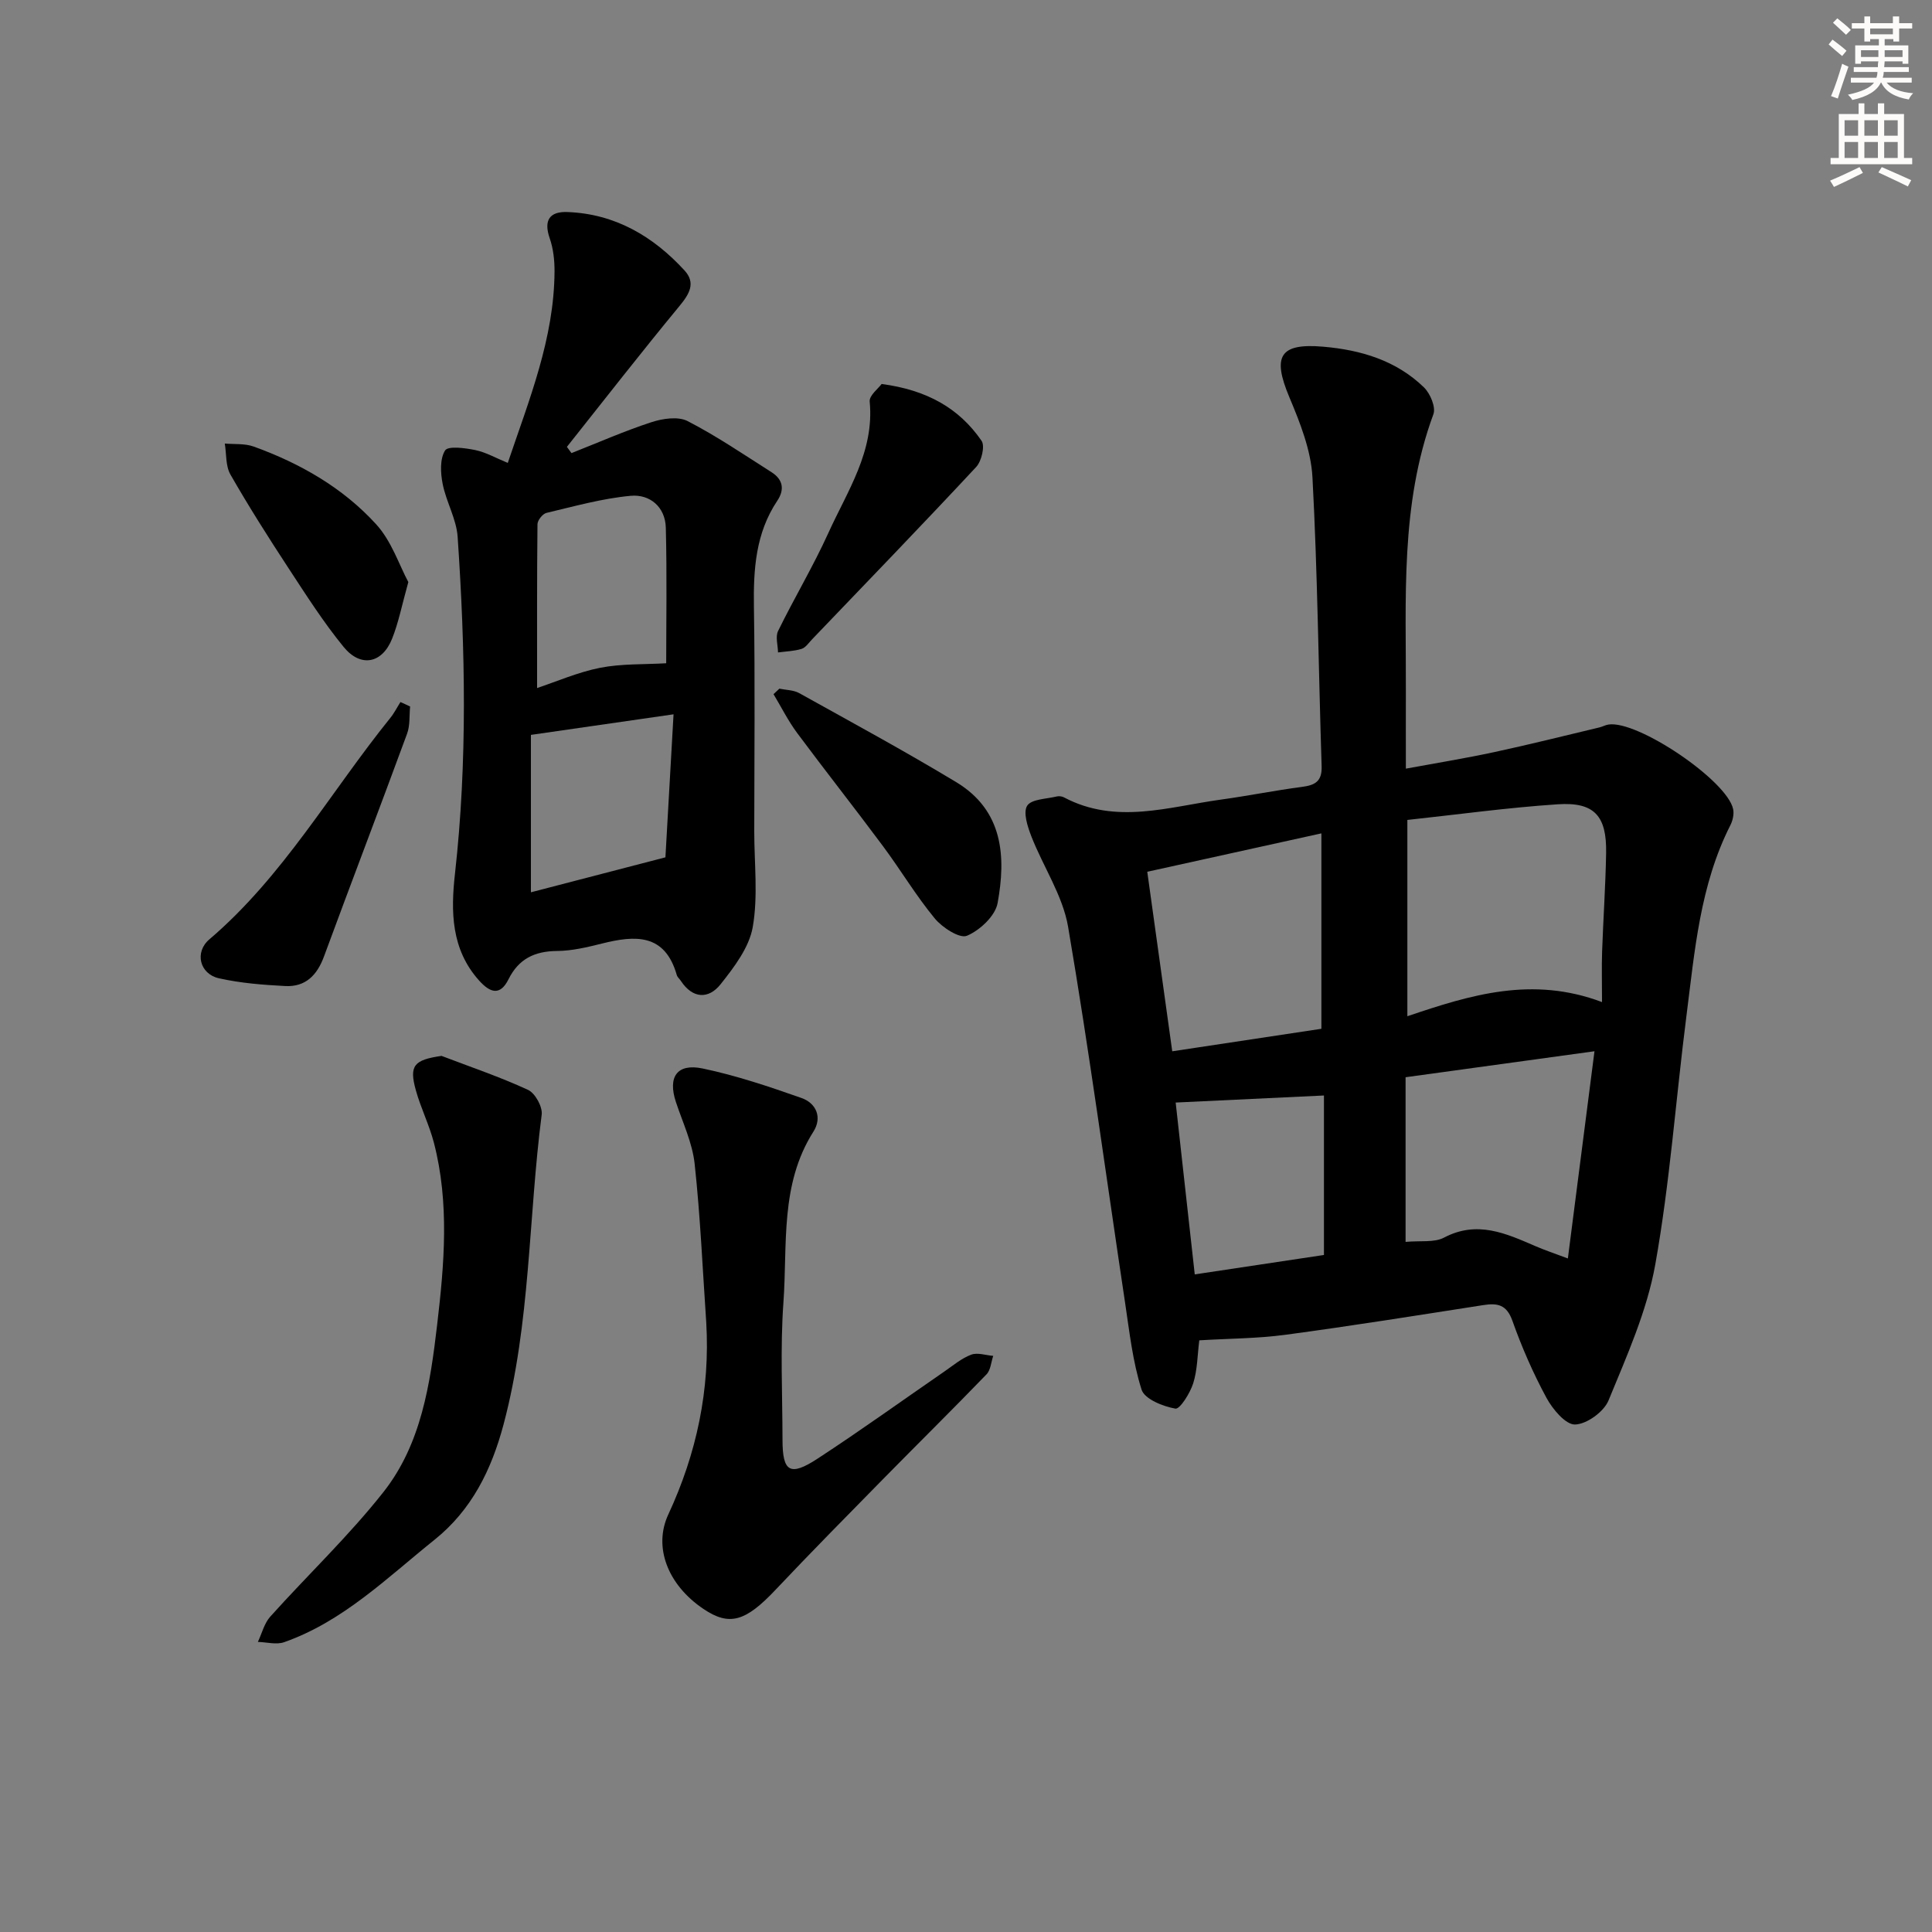
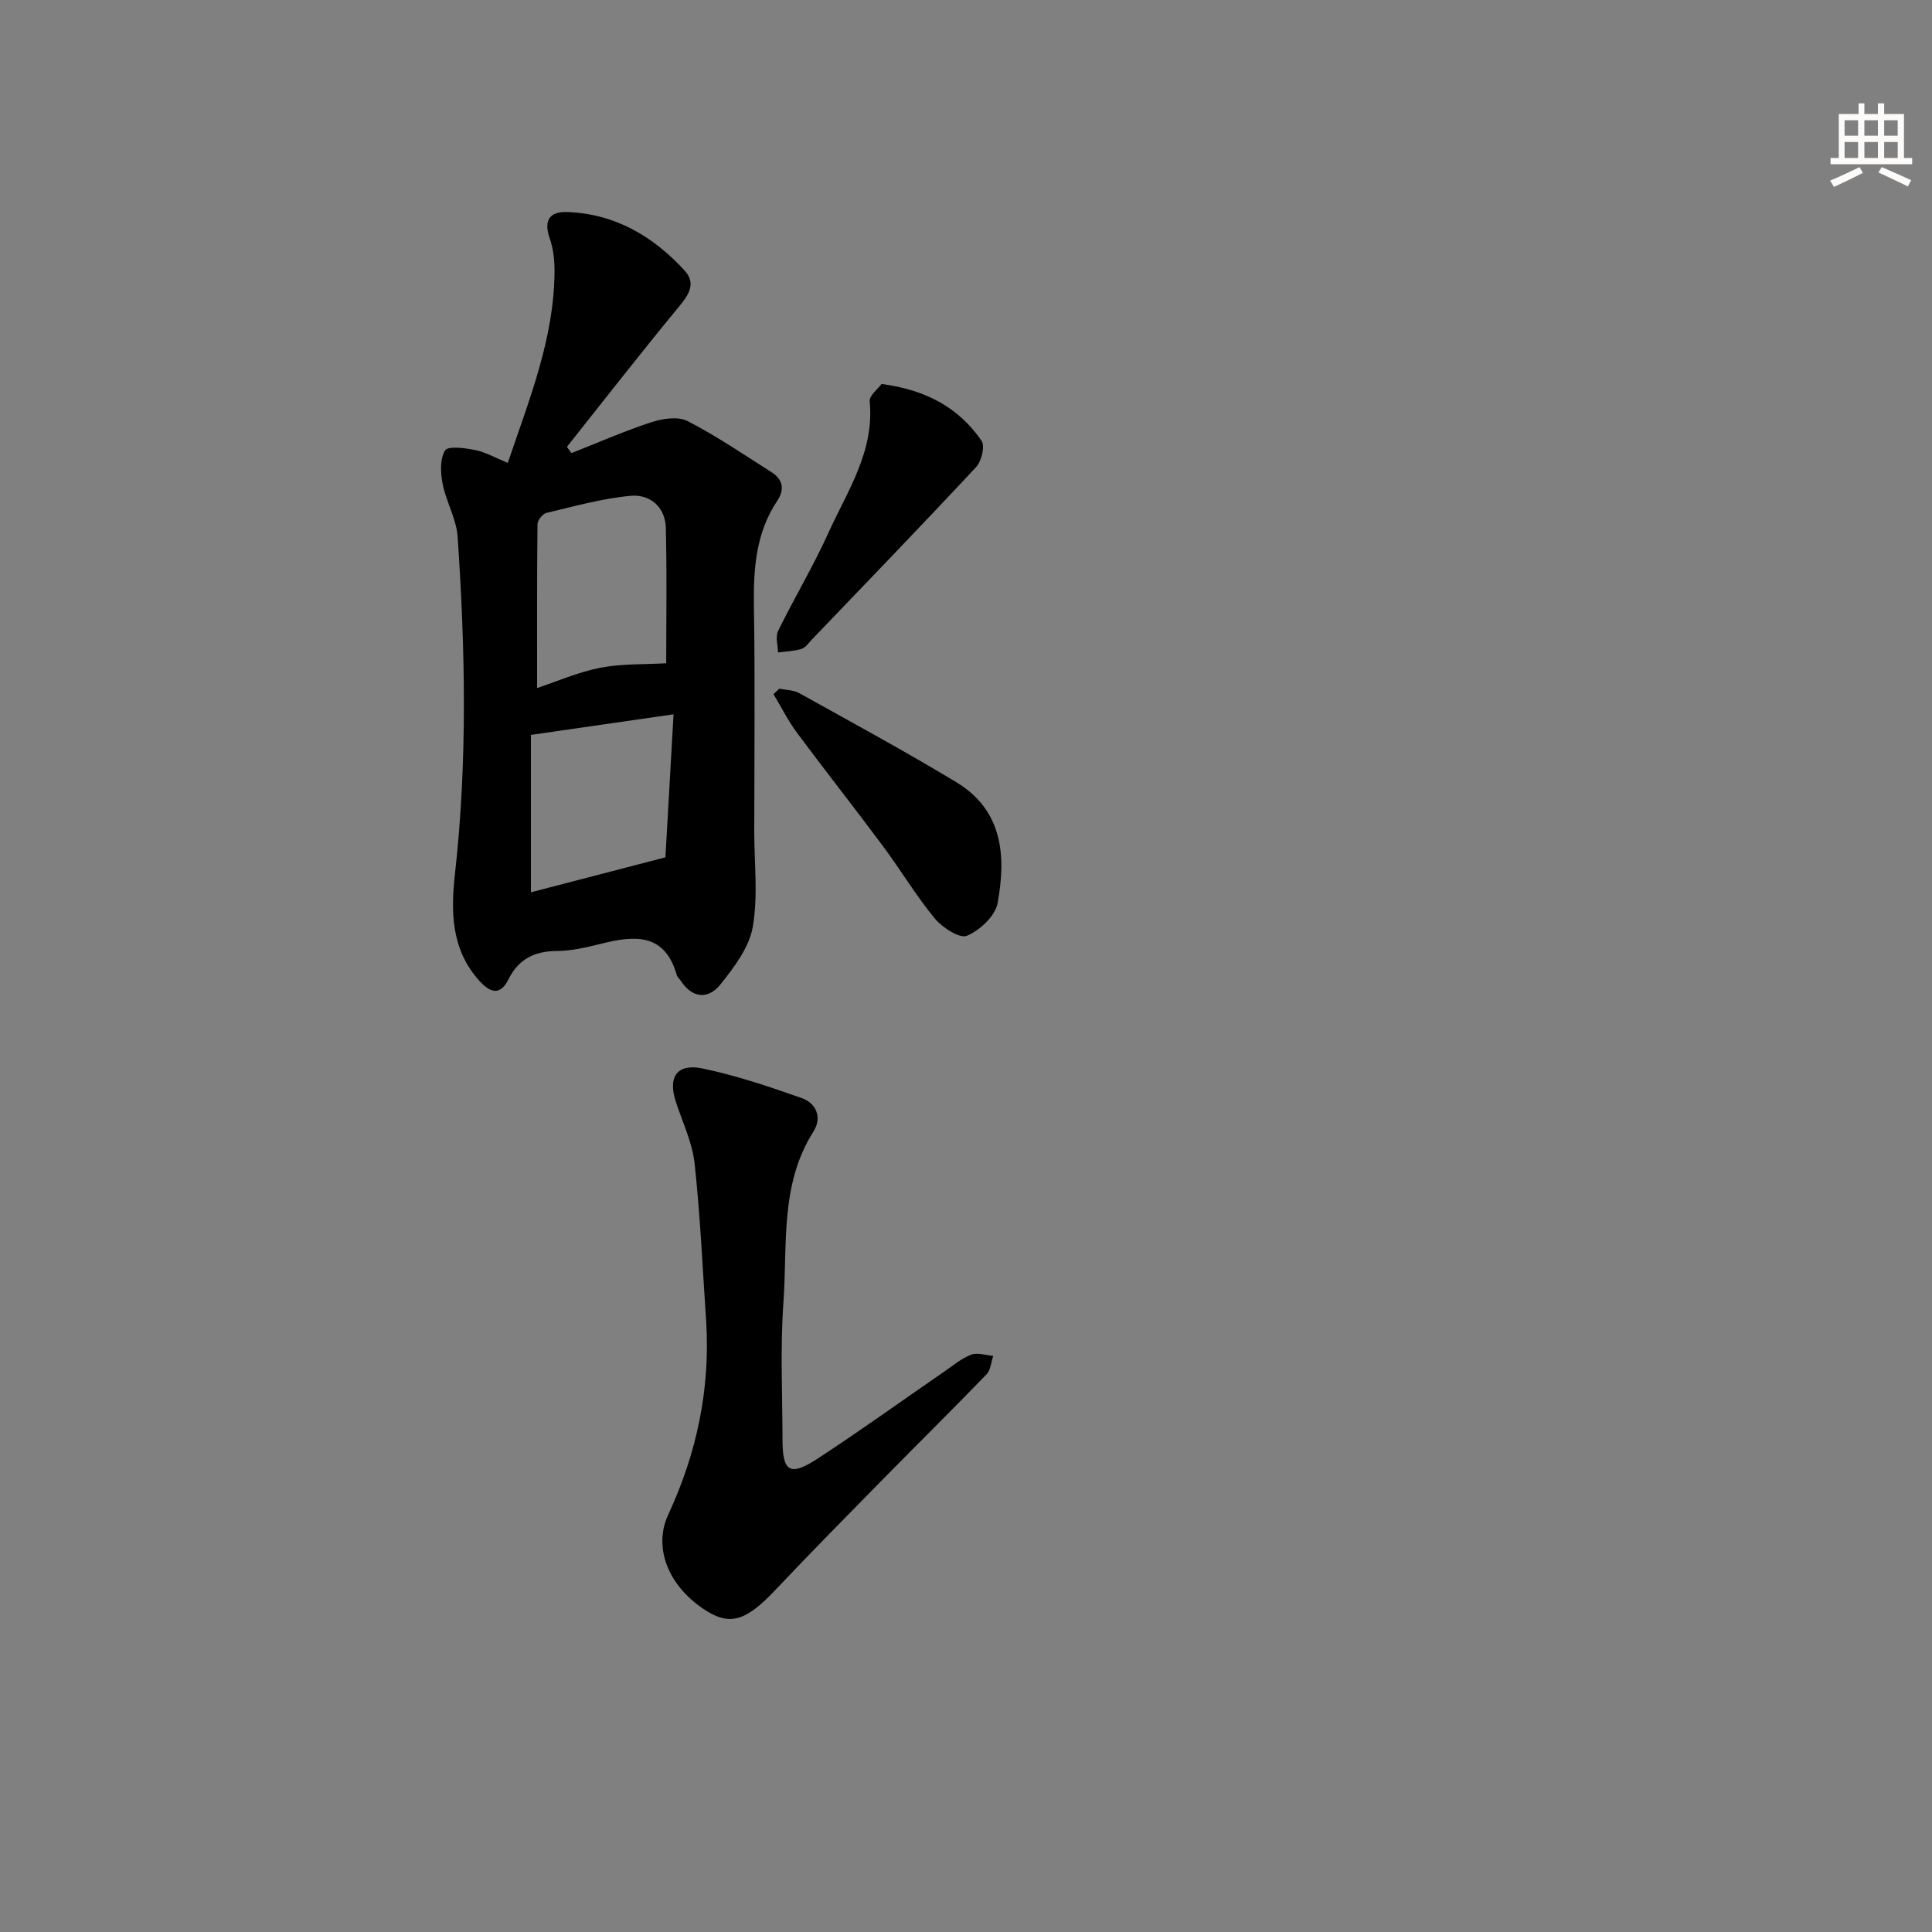
<svg xmlns="http://www.w3.org/2000/svg" enable-background="new 0 0 400 400" viewBox="0 0 400 400">
  <rect x="0" y="0" width="400" height="400" fill="#808080" stroke="none" />
  <g fill="#000001">
-     <path d="m248.3 277.5c-.39 3.05-.38 6.11-1.26 8.9-.65 2.04-2.75 5.4-3.69 5.24-2.57-.45-6.38-1.98-7-3.93-1.84-5.79-2.51-11.98-3.42-18.04-3.9-25.93-7.39-51.93-11.79-77.78-1.11-6.49-5.17-12.46-7.62-18.76-.78-2.01-1.73-4.95-.85-6.32.9-1.38 3.97-1.38 6.11-1.91.45-.11 1.06-.04 1.47.17 10.79 5.73 21.71 1.96 32.59.47 5.58-.77 11.12-1.89 16.7-2.62 2.72-.35 4.19-1.13 4.09-4.27-.65-19.95-.83-39.91-1.9-59.83-.3-5.62-2.57-11.31-4.79-16.6-3.56-8.47-2.02-11.22 7.03-10.44 7.77.67 15.1 2.84 20.84 8.42 1.3 1.26 2.5 4.1 1.96 5.56-6.93 18.79-5.62 38.34-5.7 57.76-.02 4.98 0 9.95 0 15.62 6.4-1.18 12.38-2.15 18.28-3.42 7.29-1.57 14.52-3.38 21.77-5.11.64-.15 1.24-.5 1.89-.6 6.01-.95 24.59 11.59 25.82 17.52.21 1.02-.08 2.33-.56 3.29-6.32 12.44-7.4 26.1-9.12 39.58-2.19 17.13-3.41 34.42-6.44 51.39-1.73 9.67-5.91 18.97-9.68 28.15-.96 2.35-4.5 4.92-6.93 4.99-1.96.05-4.64-3.16-5.92-5.52-2.76-5.1-5.11-10.48-7.05-15.95-1.2-3.38-3.1-3.71-6.05-3.25-13.61 2.12-27.21 4.3-40.85 6.13-5.88.79-11.86.79-17.93 1.16zm83.38-70.03c0-4.24-.09-7.38.02-10.5.24-6.79.71-13.58.83-20.37.14-7.69-2.45-10.59-10.03-10.08-10.39.69-20.72 2.12-31.12 3.24v40.64c13.09-4.43 25.85-8.37 40.3-2.93zm-40.67 15.56v34.09c3.1-.29 5.94.18 7.97-.89 6.84-3.6 12.79-.88 18.89 1.76 1.91.83 3.9 1.49 6.74 2.56 1.87-14.52 3.65-28.38 5.51-42.9-13.67 1.88-26.46 3.64-39.11 5.38zm-48.31-5.37c10.63-1.6 20.94-3.16 30.88-4.66 0-13.83 0-26.73 0-40.46-12.28 2.71-23.98 5.29-36.05 7.95 1.72 12.4 3.4 24.45 5.17 37.17zm31.41 42.17c0-11.43 0-22.6 0-33.02-10.61.51-20.55.98-30.7 1.46 1.26 11.35 2.59 23.29 3.95 35.58 9.3-1.39 18.1-2.72 26.75-4.02z" />
    <path d="m118.32 93.81c5.51-2.17 10.94-4.57 16.55-6.4 2.32-.76 5.52-1.24 7.49-.23 6.01 3.1 11.65 6.94 17.37 10.58 2.35 1.49 2.78 3.56 1.19 5.93-4.48 6.71-4.95 14.19-4.83 21.99.25 15.49.08 30.98.07 46.47 0 6.61.81 13.36-.31 19.78-.74 4.23-3.85 8.31-6.66 11.85-2.46 3.1-5.76 3.04-8.22-.69-.27-.42-.72-.77-.85-1.22-2.46-8.65-8.63-8.24-15.49-6.52-3.05.76-6.2 1.52-9.31 1.54-4.63.04-7.93 1.63-10.03 5.84-1.74 3.5-3.8 2.83-6.09.29-5.82-6.48-5.88-14.31-5-22.15 2.6-23.24 2.13-46.48.55-69.72-.25-3.7-2.37-7.24-3.1-10.95-.45-2.27-.6-5.19.5-6.94.62-.98 4.15-.51 6.24-.08 2.2.45 4.24 1.64 6.74 2.66 4.45-13.16 9.61-25.78 9.68-39.66.01-2.29-.25-4.7-1-6.85-1.3-3.76 0-5.58 3.7-5.43 9.84.38 17.71 5.01 24.21 12.09 2.38 2.6 1.02 4.87-1.05 7.38-7.92 9.59-15.56 19.41-23.3 29.15.32.43.64.86.95 1.29zm19.61 43.51c0-8.54.17-18.3-.08-28.05-.11-4.32-3.3-6.98-7.26-6.62-5.88.54-11.67 2.17-17.45 3.54-.79.19-1.85 1.52-1.86 2.34-.12 11.22-.08 22.45-.08 33.92 3.98-1.32 8.41-3.27 13.04-4.19 4.44-.87 9.1-.67 13.69-.94zm1.52 10.57c-9.97 1.44-19.53 2.82-29.53 4.26v32.59c9.19-2.39 18.31-4.76 27.85-7.24.53-9.17 1.09-19.05 1.68-29.61z" />
    <path d="m146.22 273.77c-.75-10.94-1.22-21.92-2.4-32.81-.47-4.36-2.48-8.56-3.88-12.8-1.71-5.16.2-8.06 5.54-6.94 6.95 1.45 13.75 3.75 20.46 6.11 3.08 1.08 4.32 4.05 2.47 6.96-6.97 10.97-5.35 23.42-6.21 35.37-.68 9.45-.2 18.99-.19 28.49.01 6.6 1.55 7.58 7.27 3.84 8.91-5.82 17.55-12.05 26.32-18.09 1.78-1.23 3.5-2.69 5.48-3.43 1.31-.49 3.02.13 4.56.25-.45 1.29-.53 2.93-1.39 3.82-7.06 7.31-14.3 14.45-21.43 21.7-7.47 7.6-14.95 15.18-22.27 22.93-6.19 6.55-9.53 7.57-14.9 3.95-7.47-5.03-10.4-12.88-7.29-19.55 5.87-12.64 8.68-25.83 7.86-39.8z" />
-     <path d="m91.41 218.61c6 2.29 12.1 4.35 17.92 7.04 1.47.68 3.03 3.51 2.82 5.13-2.76 21.35-2.3 43.09-7.89 64.12-2.52 9.47-6.62 17.74-14.32 23.91-9.82 7.87-18.9 16.89-31.12 21.19-1.6.56-3.61-.01-5.43-.06.84-1.77 1.32-3.86 2.58-5.25 7.76-8.64 16.24-16.68 23.41-25.77 7.86-9.96 9.69-22.41 11.13-34.67 1.48-12.57 2.56-25.2-.68-37.68-.96-3.68-2.71-7.16-3.73-10.83-1.44-5.15-.39-6.3 5.31-7.13z" />
    <path d="m161.36 142.58c1.38.29 2.93.27 4.1.92 10.88 6.05 21.83 11.99 32.49 18.42 9.81 5.91 10.34 15.51 8.59 25.07-.49 2.66-3.68 5.63-6.35 6.75-1.51.63-5.1-1.7-6.66-3.59-3.9-4.72-7.06-10.05-10.73-14.98-5.85-7.87-11.93-15.57-17.78-23.44-1.85-2.5-3.26-5.33-4.87-8.01.4-.37.81-.75 1.21-1.14z" />
    <path d="m182.53 79.5c9.38 1.24 16.04 5.01 20.69 11.76.75 1.09 0 4.22-1.11 5.42-11.19 12.01-22.61 23.82-33.97 35.68-.69.72-1.33 1.71-2.17 1.98-1.55.48-3.25.52-4.89.74-.02-1.49-.57-3.24.01-4.43 3.35-6.84 7.28-13.4 10.42-20.32 3.93-8.67 9.55-16.85 8.55-27.18-.13-1.27 1.8-2.72 2.47-3.65z" />
-     <path d="m84.91 146.27c-.19 1.89.01 3.92-.63 5.64-5.66 15.4-11.53 30.72-17.2 46.11-1.43 3.9-3.83 6.34-8.01 6.13-4.61-.24-9.28-.6-13.76-1.61-3.98-.9-5.08-5.41-1.96-8.06 15.27-13.02 25.06-30.48 37.45-45.83.82-1.01 1.41-2.2 2.11-3.3.67.31 1.33.61 2 .92z" />
-     <path d="m84.54 120.51c-1.34 4.8-2.03 8.41-3.37 11.75-2.05 5.11-6.48 6-10.01 1.7-4.18-5.11-7.76-10.73-11.39-16.27-4.18-6.38-8.27-12.82-12.06-19.44-1.02-1.78-.81-4.26-1.17-6.42 2 .18 4.14-.04 5.97.62 9.63 3.48 18.48 8.53 25.37 16.1 3.18 3.47 4.75 8.4 6.66 11.96z" />
  </g>
-   <path d="m378.6 9.2.8-1c.9.7 1.9 1.4 2.9 2.3l-.9 1.1c-1.1-.9-2-1.7-2.8-2.4zm.5 10.7c.9-2.1 1.6-4.3 2.3-6.7.4.2.8.4 1.3.6-.7 2.1-1.5 4.3-2.2 6.6zm.4-15.2.9-.9c1 .8 2 1.6 2.8 2.4l-1 1c-1-.9-1.9-1.8-2.7-2.5zm12.5-1.3h1.2v1.4h2.7v1.1h-2.7v2.7h-1.2v-.5h-1.8v1.3h4.9v3.8h-1.2v-.5h-3.7c0 .4-.1.9-.1 1.2h5.1v1h-5.2c0 .5-.1.9-.2 1.2h6v1h-5.2c1.1 1.3 2.9 2 5.5 2.2-.4.4-.7.8-.9 1.3-2.9-.5-4.8-1.6-5.7-3.5h-.1c-.8 1.7-2.7 2.9-5.9 3.6-.2-.4-.6-.8-.9-1.1 2.8-.6 4.6-1.4 5.4-2.5h-4.8v-1h5.3c.1-.3.2-.7.2-1.2h-4.9v-1h5c0-.4 0-.8.1-1.2h-3.6v.5h-1.2v-3.8h4.9v-1.3h-1.8v.5h-1.2v-2.7h-2.6v-1.1h2.6v-1.4h1.2v1.4h4.7v-1.4zm-6.7 8.4h3.6c0-.4 0-.9 0-1.4h-3.6zm1.9-4.7h4.7v-1.2h-4.7zm6.7 3.3h-3.7v1.4h3.7z" fill="#fcfbfa" />
  <path d="m384.7 21.4h1.3v2.2h2.8v-2.2h1.3v2.2h4.1v9.1h1.7v1.3h-16.9v-1.3h1.7v-9.1h4.1v-2.2zm.3 13.2.7 1.2c-1.8.9-3.8 1.9-6 2.9-.2-.4-.5-.8-.8-1.3 2.4-1 4.4-2 6.1-2.8zm-3.1-6.5h2.8v-3.2h-2.8zm0 4.6h2.8v-3.3h-2.8zm4.1-4.6h2.8v-3.2h-2.8zm0 4.6h2.8v-3.3h-2.8zm3.6 1.9c2.1.9 4.1 1.8 6.1 2.7l-.7 1.3c-2.2-1.1-4.2-2-6.1-2.9zm3.3-9.7h-2.8v3.2h2.8zm-2.8 7.8h2.8v-3.3h-2.8z" fill="#fcfbfa" />
</svg>